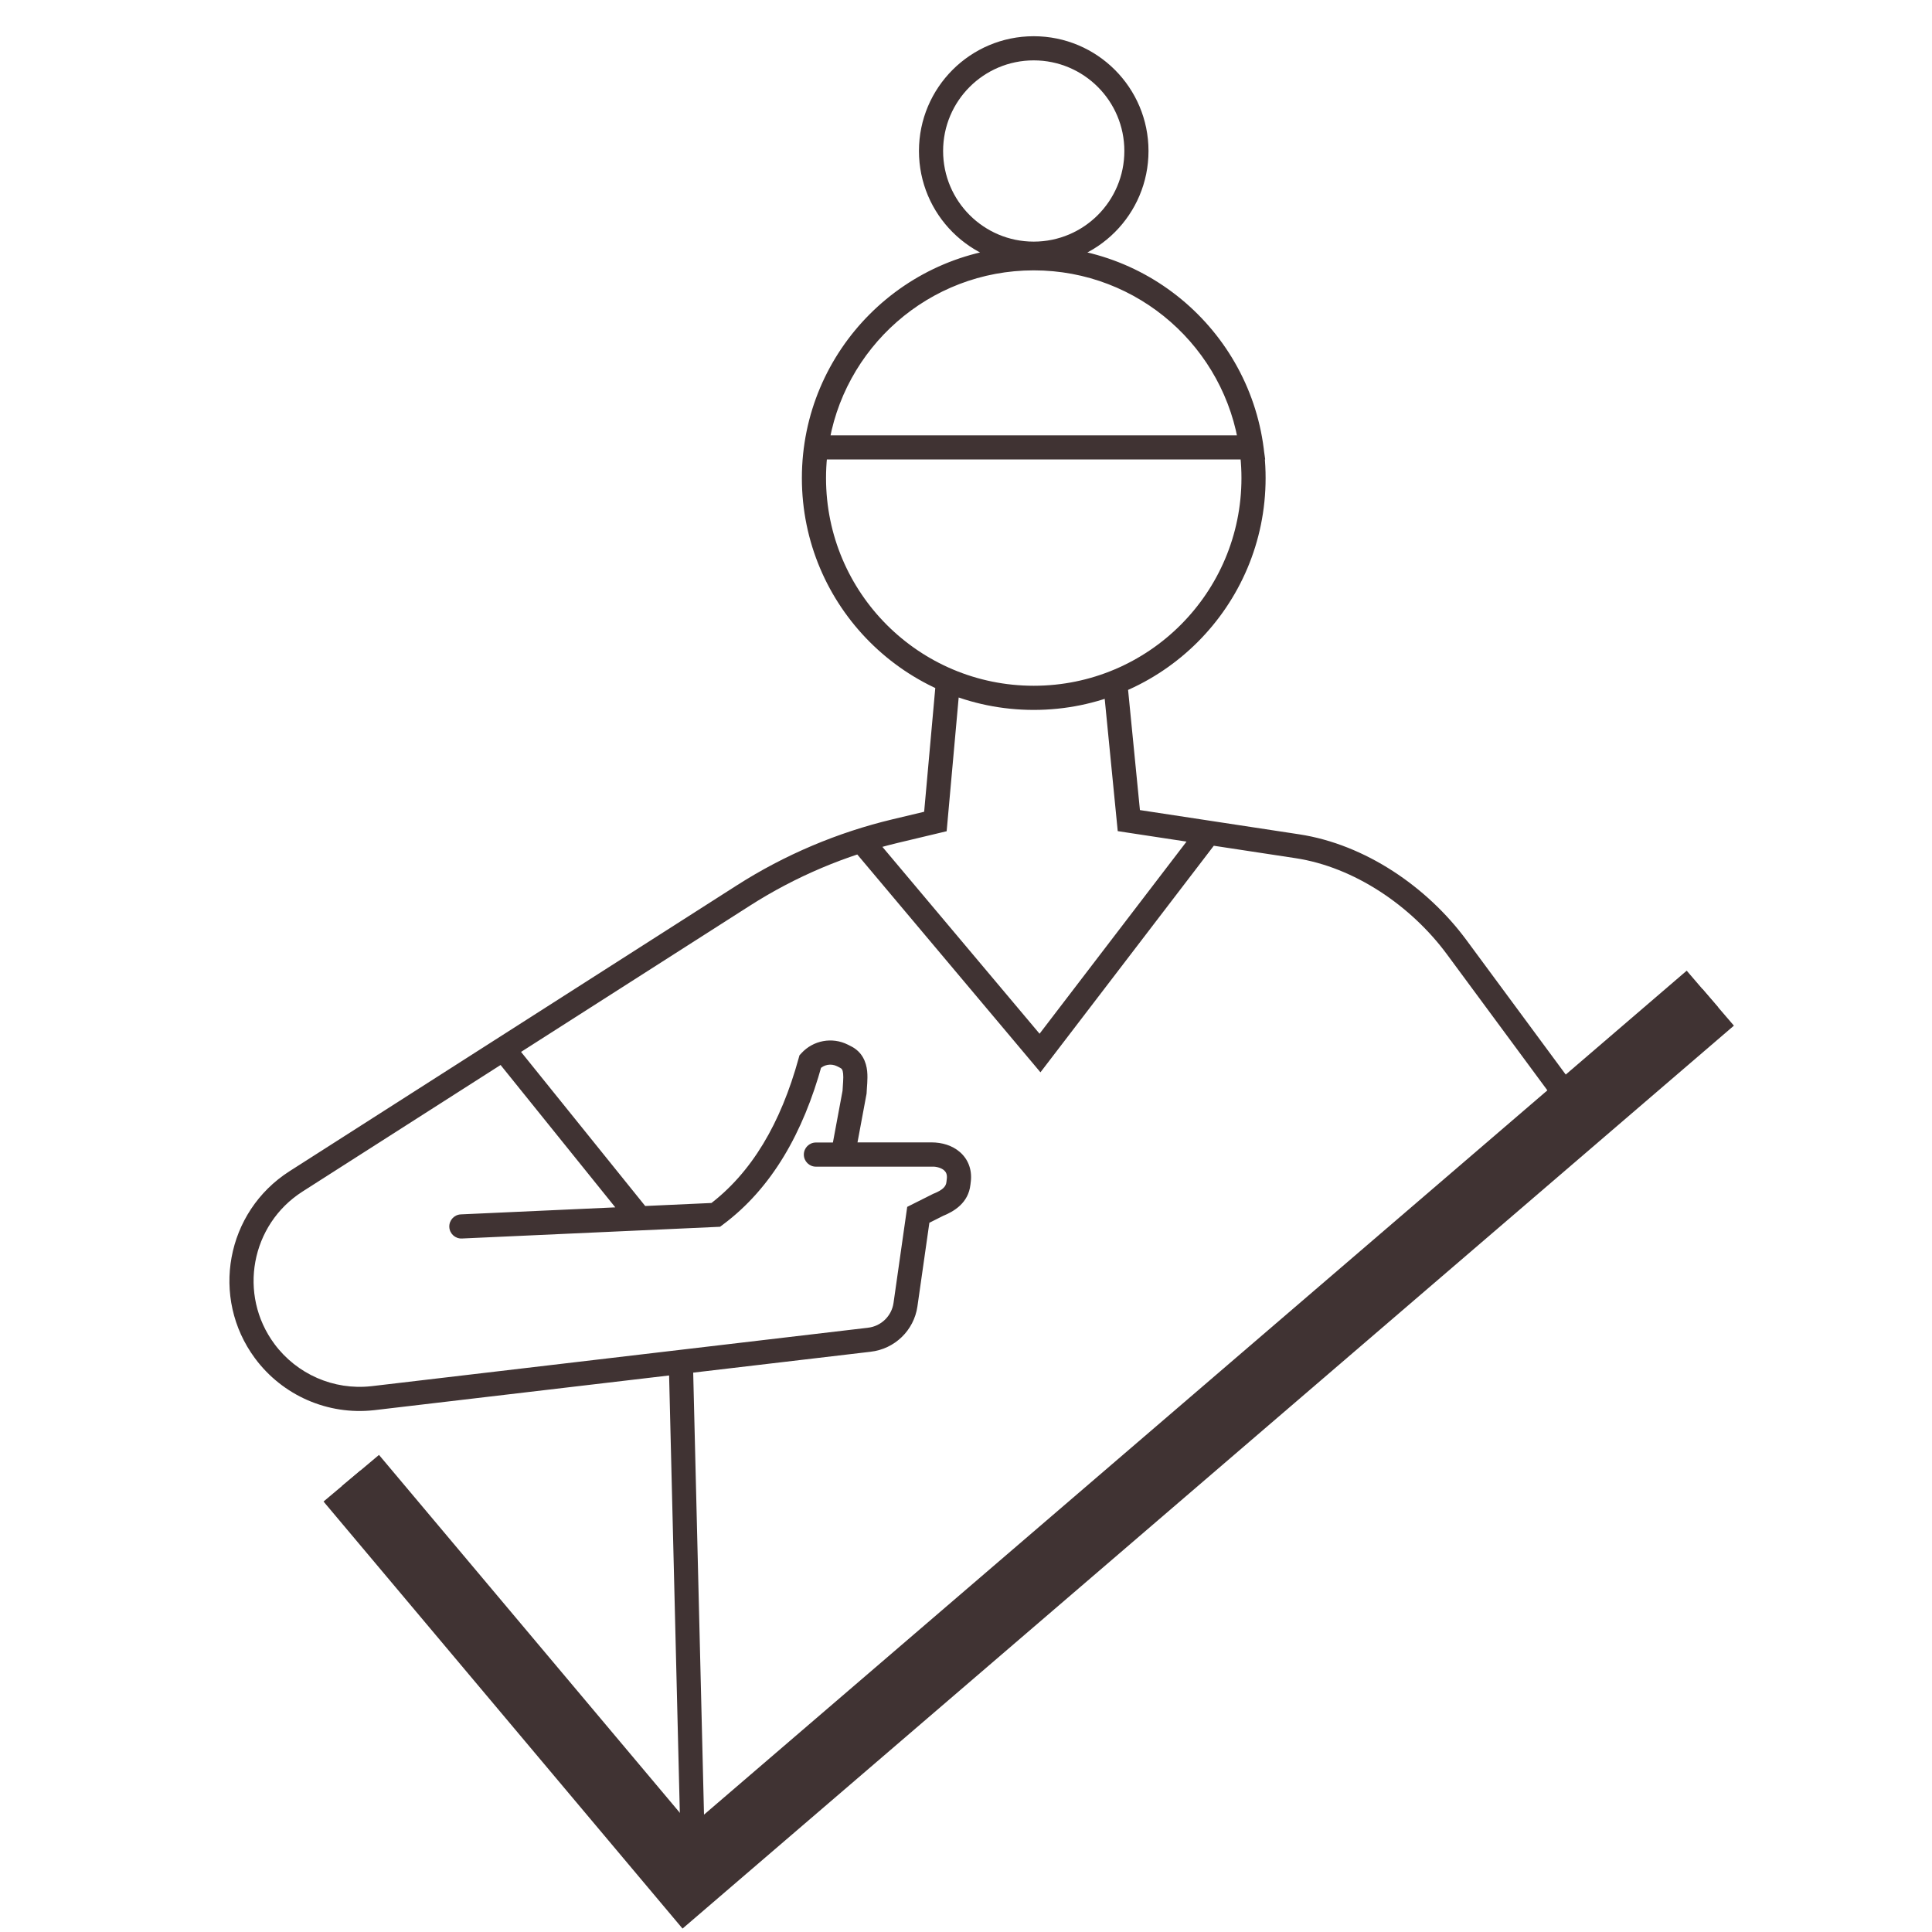
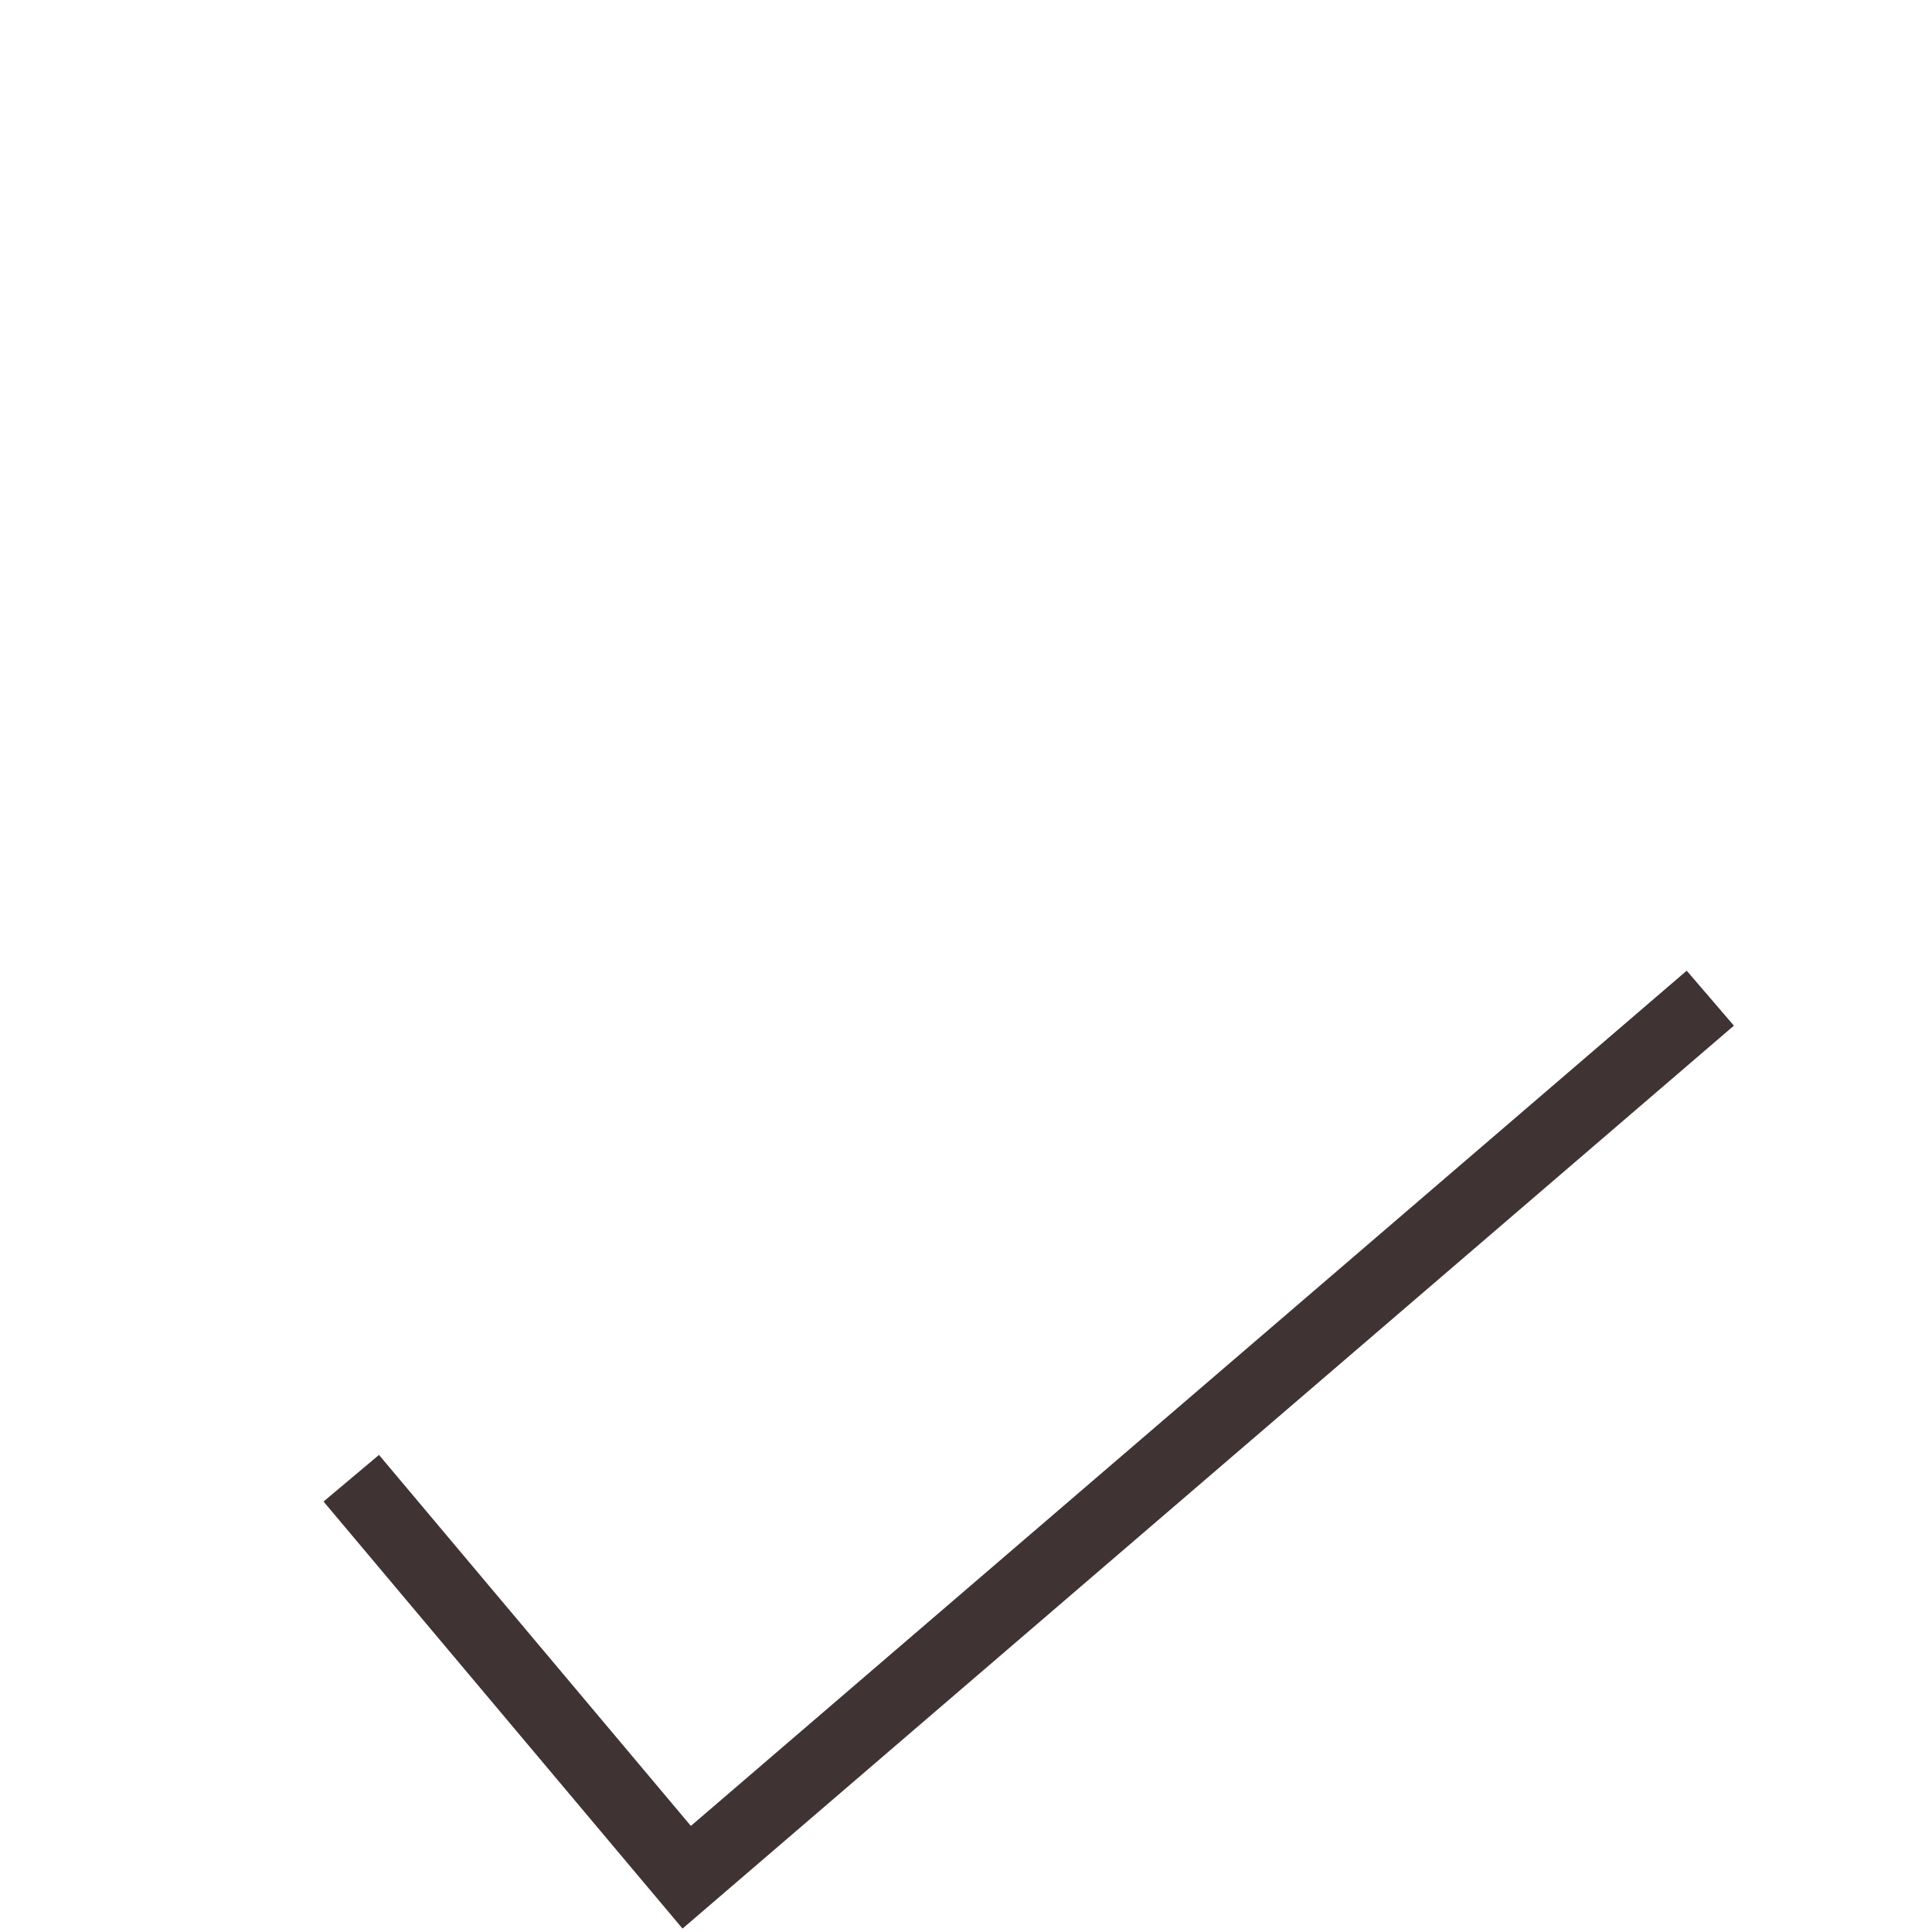
<svg xmlns="http://www.w3.org/2000/svg" width="80" height="80" viewBox="0 0 80 80" fill="none">
-   <path d="M51.814 18.526V19.026H52.389L52.309 18.456L51.814 18.526ZM33.796 18.526V19.026H34.231L34.291 18.595L33.796 18.526ZM39.731 28.5C39.756 28.225 39.553 27.982 39.278 27.957C39.003 27.933 38.76 28.136 38.735 28.411L39.731 28.5ZM38.733 34.016L38.849 34.503L39.199 34.419L39.231 34.061L38.733 34.016ZM37.081 34.41L37.197 34.897L37.197 34.897L37.081 34.41ZM30.779 37.083L31.049 37.504L31.049 37.504L30.779 37.083ZM12.257 48.919L12.526 49.34L12.526 49.34L12.257 48.919ZM10.961 55.948L10.559 56.245L10.559 56.245L10.961 55.948ZM15.423 57.897L15.478 58.394L15.482 58.394L15.423 57.897ZM35.991 55.476L35.936 54.979L35.933 54.98L35.991 55.476ZM37.494 54.023L37.989 54.094L37.989 54.093L37.494 54.023ZM38.025 50.303L37.8 49.856L37.566 49.974L37.529 50.233L38.025 50.303ZM38.845 49.891L38.659 49.427L38.639 49.434L38.621 49.444L38.845 49.891ZM39.686 49.003L39.19 48.944L39.189 48.948L39.686 49.003ZM39.703 48.864L40.199 48.922L40.2 48.92L39.703 48.864ZM34.905 47.804L34.414 47.713L34.303 48.304H34.905V47.804ZM35.385 45.23L35.876 45.322L35.883 45.286L35.885 45.249L35.385 45.23ZM35.011 43.768L34.785 44.214L34.788 44.216L35.011 43.768ZM34.883 43.703L35.109 43.257L35.106 43.256L34.883 43.703ZM33.554 43.948L33.185 43.61L33.104 43.699L33.072 43.815L33.554 43.948ZM29.64 50.305L29.663 50.805L29.816 50.798L29.939 50.706L29.64 50.305ZM19.081 50.285C18.806 50.298 18.592 50.532 18.605 50.808C18.617 51.084 18.851 51.297 19.127 51.284L19.081 50.285ZM28.436 77.733L28.053 78.055L28.378 78.442L28.762 78.113L28.436 77.733ZM46.742 33.98L46.245 34.029L46.283 34.415L46.667 34.474L46.742 33.98ZM53.72 35.041L53.795 34.547L53.795 34.547L53.72 35.041ZM60.316 39.218L60.718 38.921L60.718 38.921L60.316 39.218ZM43.065 43.603L42.682 43.925L43.083 44.402L43.462 43.907L43.065 43.603ZM33.785 47.309C33.509 47.309 33.285 47.532 33.285 47.809C33.285 48.085 33.509 48.309 33.785 48.309V47.309ZM38.664 48.309C38.941 48.309 39.164 48.085 39.164 47.809C39.164 47.532 38.941 47.309 38.664 47.309V48.309ZM51.906 19.796H51.406C51.406 24.546 47.555 28.396 42.805 28.396V28.896V29.396C48.107 29.396 52.406 25.098 52.406 19.796H51.906ZM42.805 28.896V28.396C38.055 28.396 34.204 24.546 34.204 19.796H33.704H33.204C33.204 25.098 37.503 29.396 42.805 29.396V28.896ZM33.704 19.796H34.204C34.204 15.045 38.055 11.195 42.805 11.195V10.695V10.195C37.503 10.195 33.204 14.493 33.204 19.796H33.704ZM42.805 10.695V11.195C47.555 11.195 51.406 15.045 51.406 19.796H51.906H52.406C52.406 14.493 48.107 10.195 42.805 10.195V10.695ZM42.804 10.505V11.005C45.429 11.005 47.557 8.877 47.557 6.252H47.057H46.557C46.557 8.325 44.877 10.005 42.804 10.005V10.505ZM47.057 6.252H47.557C47.557 3.628 45.429 1.5 42.804 1.5V2V2.5C44.877 2.5 46.557 4.18 46.557 6.252H47.057ZM42.804 2V1.5C40.18 1.5 38.052 3.628 38.052 6.252H38.552H39.052C39.052 4.18 40.732 2.5 42.804 2.5V2ZM38.552 6.252H38.052C38.052 8.877 40.18 11.005 42.804 11.005V10.505V10.005C40.732 10.005 39.052 8.325 39.052 6.252H38.552ZM33.794 18.526V19.026H51.814V18.526V18.026H33.794V18.526ZM51.814 18.526L52.309 18.456C51.656 13.789 47.652 10.195 42.805 10.195V10.695V11.195C47.145 11.195 50.734 14.414 51.319 18.595L51.814 18.526ZM42.805 10.695V10.195C37.959 10.195 33.951 13.787 33.301 18.457L33.796 18.526L34.291 18.595C34.874 14.412 38.465 11.195 42.805 11.195V10.695ZM33.796 18.526V18.026H33.794V18.526V19.026H33.796V18.526ZM39.233 28.455L38.735 28.411L38.235 33.971L38.733 34.016L39.231 34.061L39.731 28.5L39.233 28.455ZM38.733 34.016L38.617 33.53L36.965 33.924L37.081 34.41L37.197 34.897L38.849 34.503L38.733 34.016ZM37.081 34.41L36.965 33.924C34.676 34.47 32.493 35.394 30.51 36.661L30.779 37.083L31.049 37.504C32.937 36.297 35.016 35.417 37.197 34.897L37.081 34.41ZM30.779 37.083L30.51 36.661L11.988 48.498L12.257 48.919L12.526 49.34L31.049 37.504L30.779 37.083ZM12.257 48.919L11.988 48.498C9.357 50.179 8.7 53.736 10.559 56.245L10.961 55.948L11.363 55.65C9.849 53.607 10.384 50.709 12.526 49.34L12.257 48.919ZM10.961 55.948L10.559 56.245C11.7 57.785 13.574 58.604 15.478 58.394L15.423 57.897L15.369 57.4C13.819 57.571 12.292 56.904 11.363 55.65L10.961 55.948ZM15.423 57.897L15.482 58.394L36.05 55.973L35.991 55.476L35.933 54.98L15.365 57.401L15.423 57.897ZM35.991 55.476L36.046 55.973C37.046 55.862 37.846 55.09 37.989 54.094L37.494 54.023L36.999 53.952C36.921 54.495 36.484 54.919 35.936 54.979L35.991 55.476ZM37.494 54.023L37.989 54.093L38.52 50.374L38.025 50.303L37.529 50.233L36.999 53.952L37.494 54.023ZM38.025 50.303L38.249 50.75L39.07 50.337L38.845 49.891L38.621 49.444L37.8 49.856L38.025 50.303ZM38.845 49.891L39.031 50.355C39.504 50.165 40.1 49.812 40.183 49.057L39.686 49.003L39.189 48.948C39.17 49.121 39.052 49.269 38.659 49.427L38.845 49.891ZM39.686 49.003L40.183 49.061L40.199 48.922L39.703 48.864L39.206 48.806L39.19 48.944L39.686 49.003ZM39.703 48.864L40.2 48.92C40.255 48.427 40.085 47.998 39.748 47.705C39.427 47.425 38.998 47.304 38.572 47.304V47.804V48.304C38.823 48.304 38.997 48.377 39.091 48.459C39.169 48.527 39.226 48.627 39.206 48.808L39.703 48.864ZM38.572 47.804V47.304H34.905V47.804V48.304H38.572V47.804ZM34.905 47.804L35.397 47.896L35.876 45.322L35.385 45.23L34.893 45.139L34.414 47.713L34.905 47.804ZM35.385 45.23L35.885 45.249C35.89 45.12 35.901 45.016 35.911 44.847C35.919 44.699 35.925 44.526 35.907 44.351C35.868 43.987 35.713 43.56 35.235 43.321L35.011 43.768L34.788 44.216C34.852 44.248 34.895 44.289 34.912 44.456C34.922 44.547 34.92 44.655 34.912 44.788C34.906 44.9 34.891 45.077 34.885 45.211L35.385 45.23ZM35.011 43.768L35.238 43.323L35.109 43.257L34.883 43.703L34.656 44.149L34.785 44.214L35.011 43.768ZM34.883 43.703L35.106 43.256C34.458 42.931 33.675 43.076 33.185 43.61L33.554 43.948L33.922 44.286C34.11 44.081 34.41 44.026 34.659 44.15L34.883 43.703ZM33.554 43.948L33.072 43.815C32.333 46.501 31.13 48.569 29.341 49.904L29.64 50.305L29.939 50.706C31.964 49.195 33.26 46.899 34.036 44.081L33.554 43.948ZM29.64 50.305L29.617 49.806L19.081 50.285L19.104 50.785L19.127 51.284L29.663 50.805L29.64 50.305ZM28.196 56.528L27.696 56.54L28.176 76.124L28.676 76.111L29.175 76.099L28.696 56.515L28.196 56.528ZM14.546 61.21L14.163 61.531L28.053 78.055L28.436 77.733L28.819 77.412L14.929 60.888L14.546 61.21ZM28.436 77.733L28.762 78.113L71.147 41.711L70.821 41.332L70.495 40.953L28.11 77.354L28.436 77.733ZM46.156 28.031L45.659 28.08L46.245 34.029L46.742 33.98L47.24 33.931L46.654 27.982L46.156 28.031ZM46.742 33.98L46.667 34.474L53.645 35.535L53.72 35.041L53.795 34.547L46.817 33.485L46.742 33.98ZM53.72 35.041L53.645 35.535C56.077 35.906 58.425 37.5 59.914 39.515L60.316 39.218L60.718 38.921C59.1 36.731 56.532 34.964 53.795 34.547L53.72 35.041ZM60.316 39.218L59.914 39.515L64.913 46.286L65.315 45.989L65.718 45.693L60.718 38.921L60.316 39.218ZM35.763 34.921L35.38 35.242L42.682 43.925L43.065 43.603L43.447 43.281L36.145 34.599L35.763 34.921ZM43.065 43.603L43.462 43.907L50.287 34.986L49.889 34.682L49.492 34.378L42.668 43.299L43.065 43.603ZM20.773 43.358L20.384 43.672L26.032 50.682L26.422 50.368L26.811 50.055L21.162 43.044L20.773 43.358ZM33.785 47.809V48.309H38.664V47.809V47.309H33.785V47.809Z" fill="#403333" />
  <path d="M14.545 61.21L28.435 77.733L70.82 41.332" stroke="#403333" stroke-width="3" stroke-miterlimit="10" />
</svg>